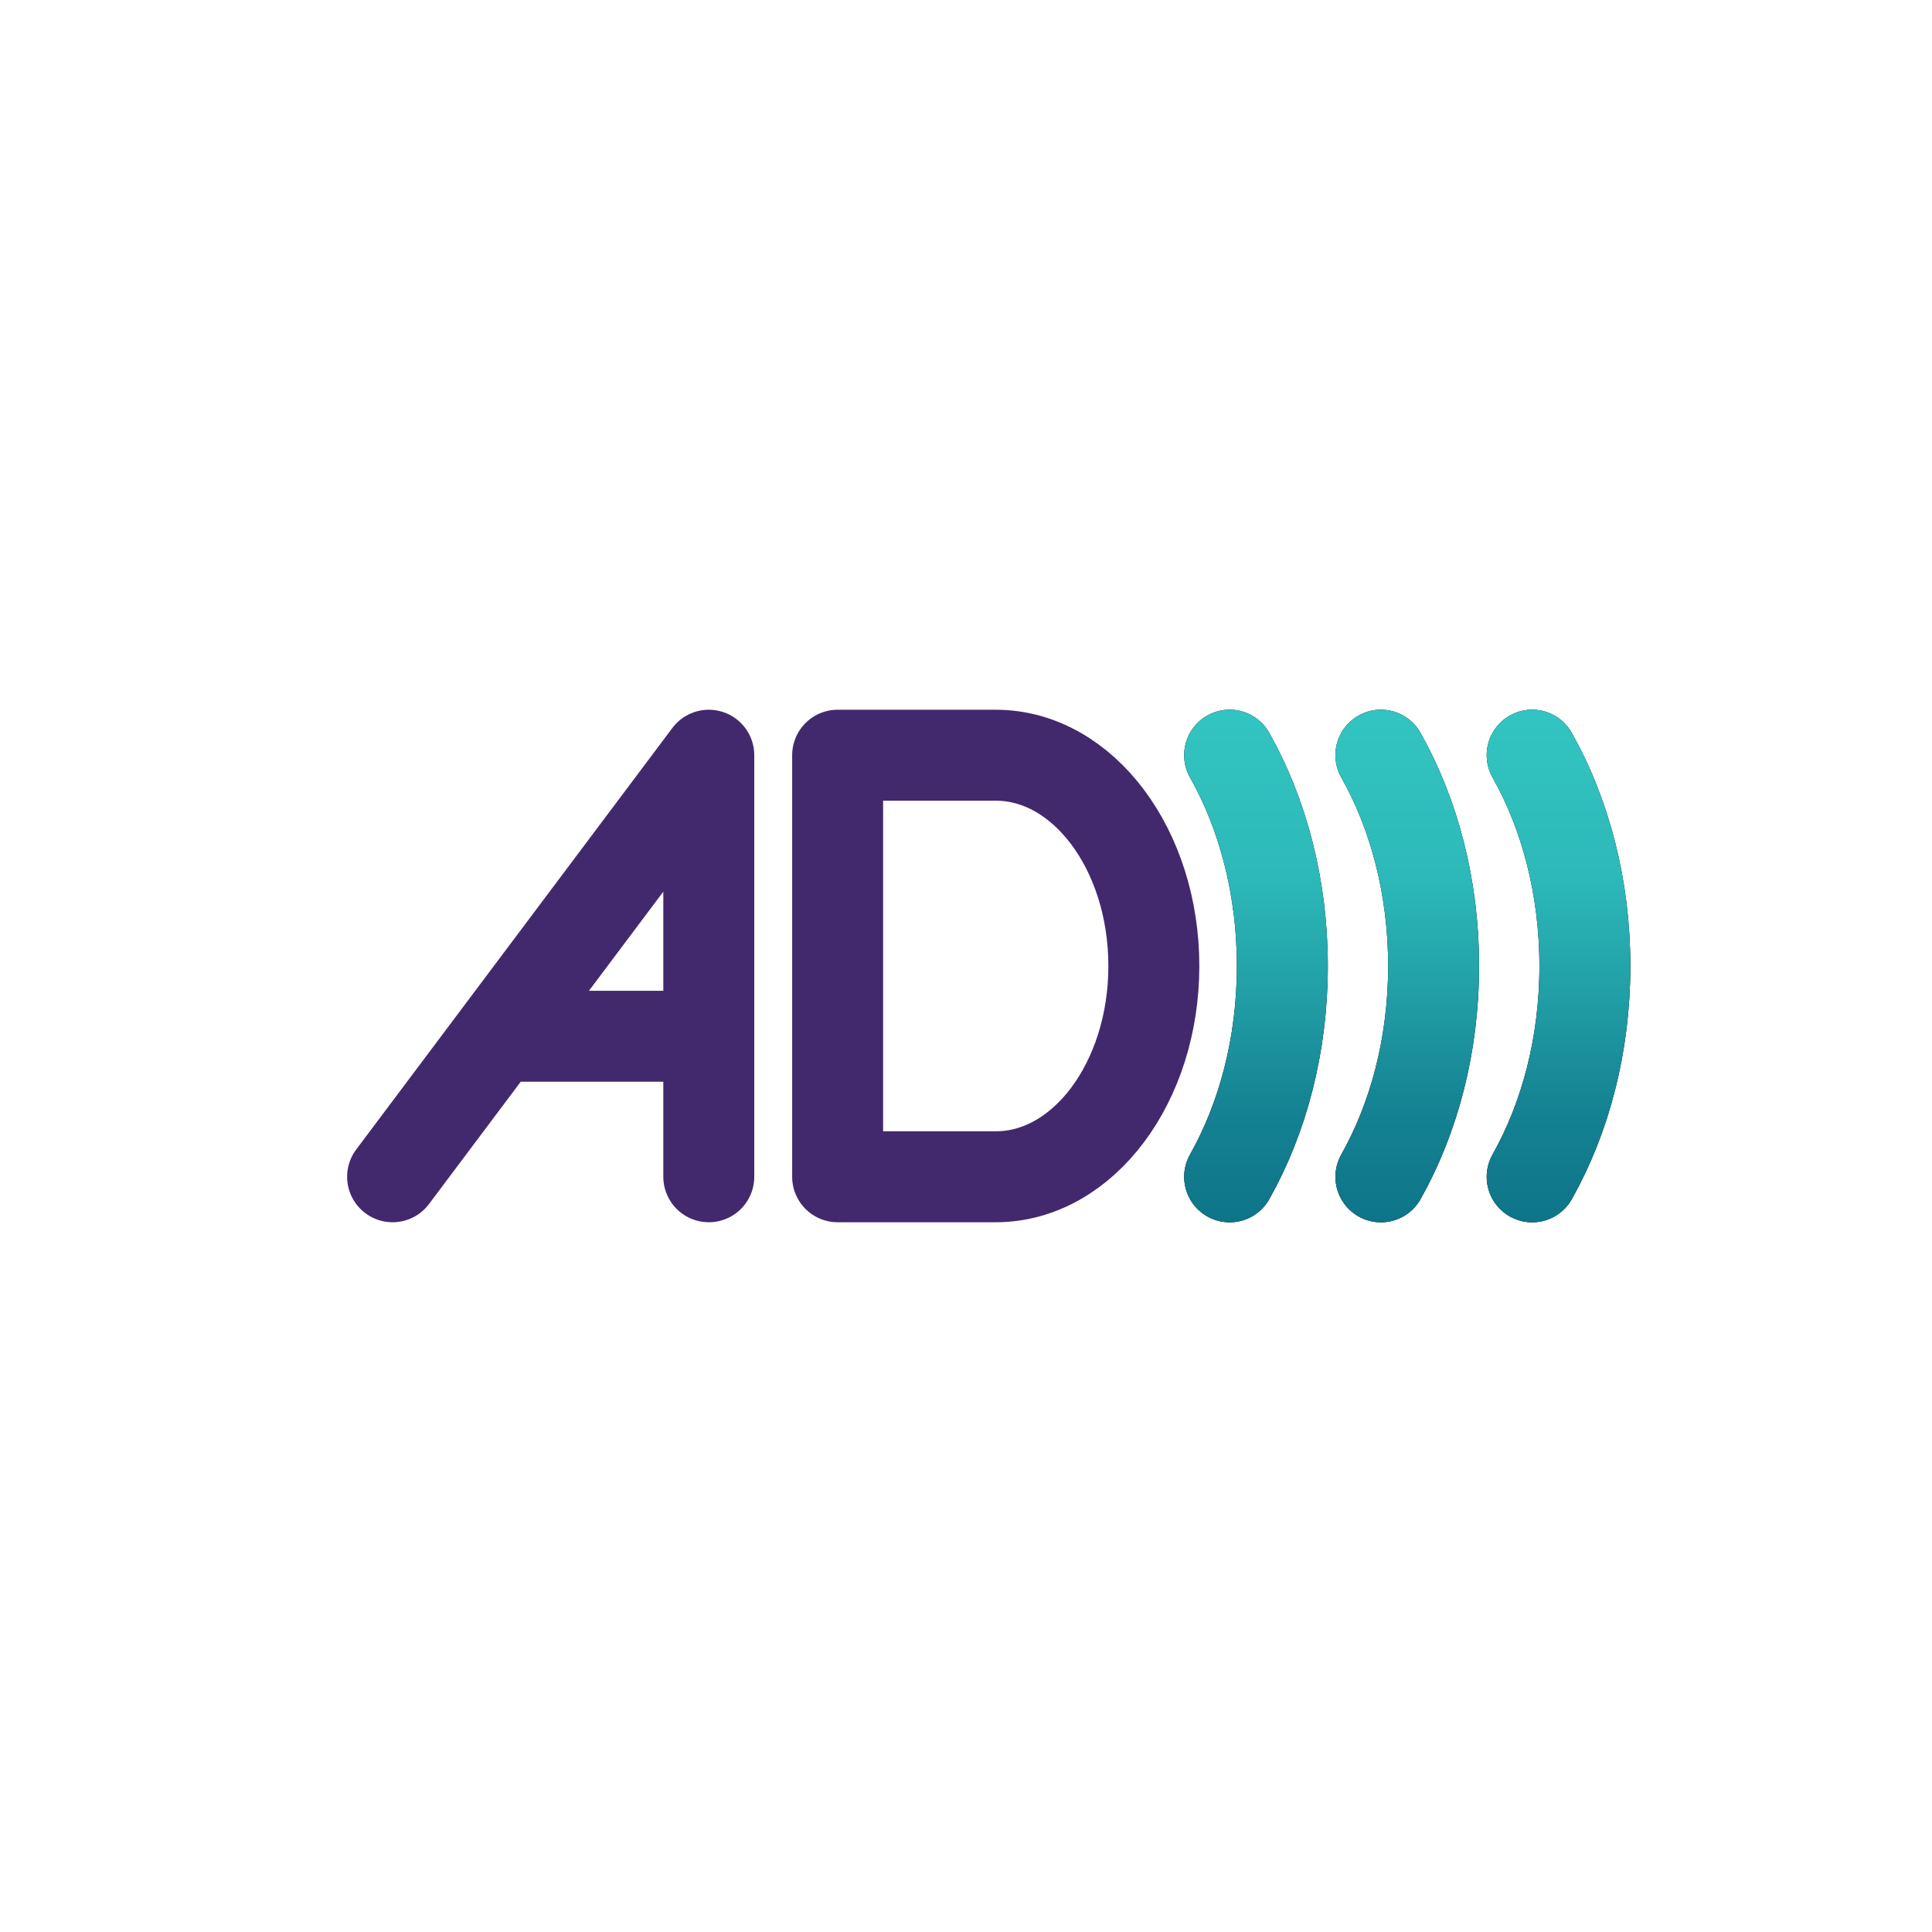
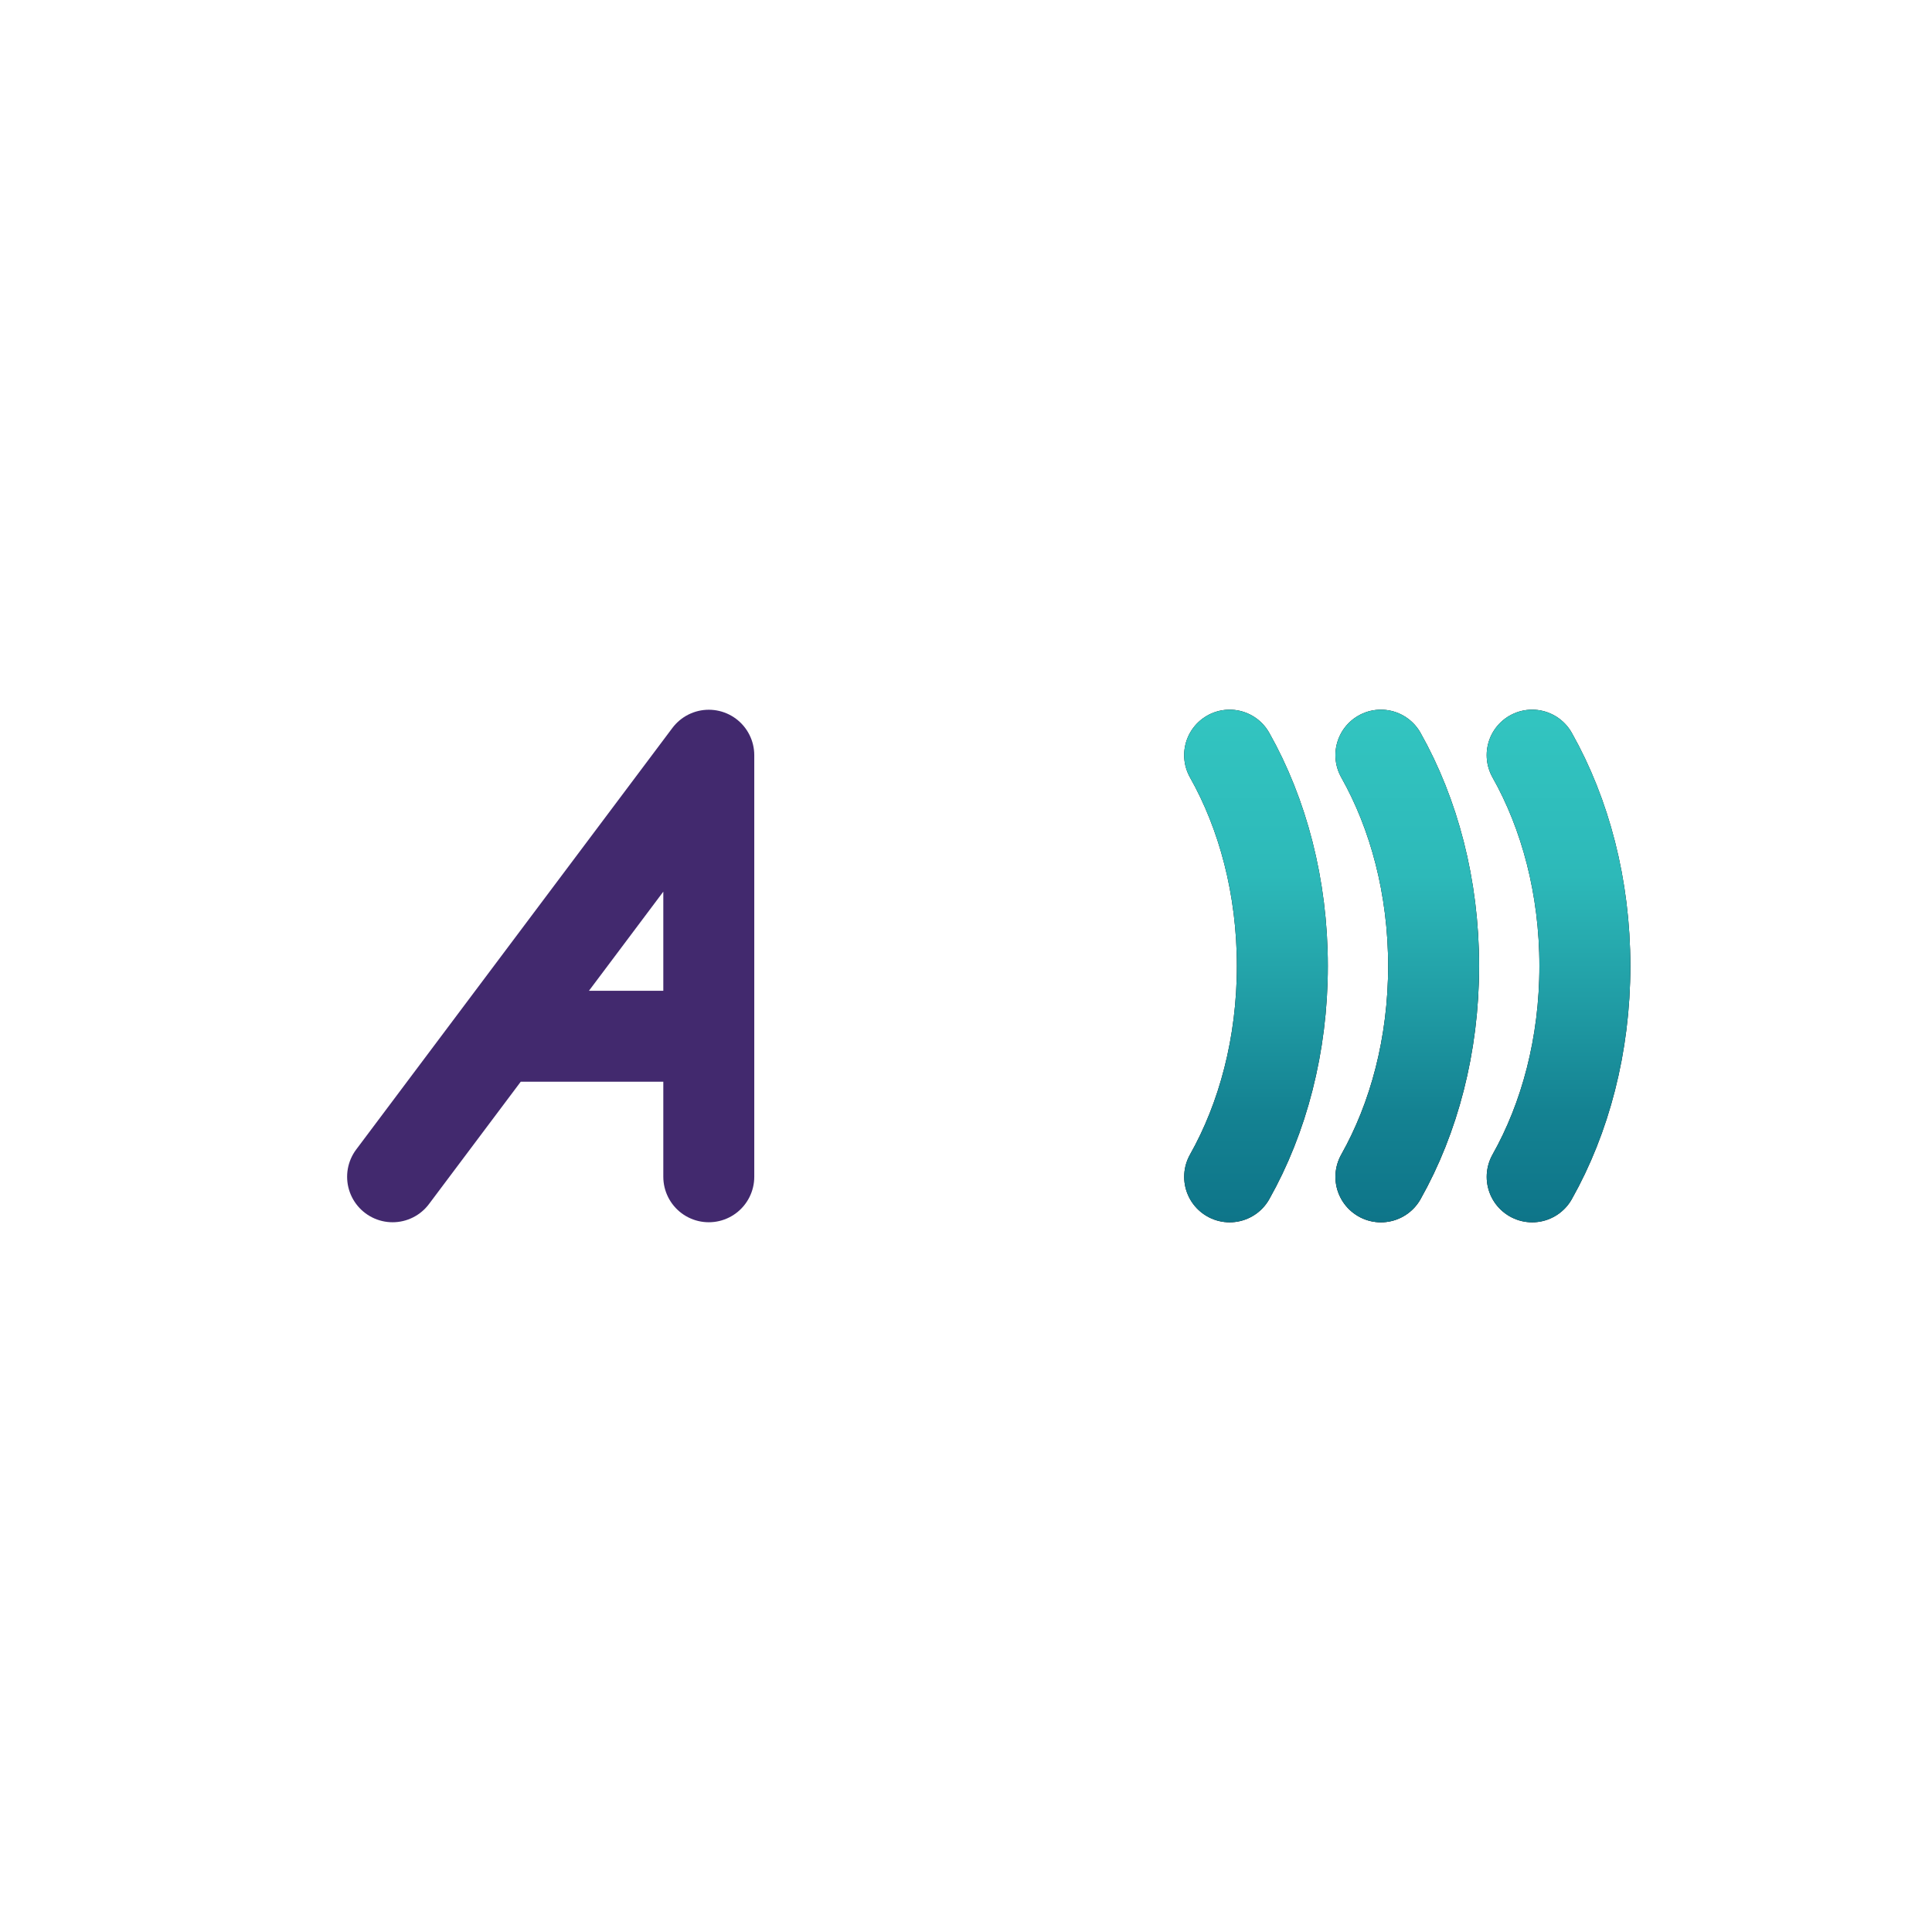
<svg xmlns="http://www.w3.org/2000/svg" width="150" height="150" viewBox="0 0 150 150" fill="none">
  <path d="M30.481 91.364L55.03 58.635V91.364M38.664 80.454H55.03" stroke="#42296E" stroke-width="7.062" stroke-linecap="round" stroke-linejoin="round" />
-   <path d="M65.034 58.635V91.364H77.309C84.088 91.364 89.584 84.038 89.584 75C89.584 65.962 84.088 58.635 77.309 58.635H65.034Z" stroke="#42296E" stroke-width="7.062" stroke-linecap="round" stroke-linejoin="round" />
  <path d="M95.468 58.629C98.039 63.188 99.562 68.857 99.562 75C99.562 81.142 98.039 86.81 95.47 91.369" stroke="black" stroke-width="7.062" stroke-linecap="round" stroke-linejoin="round" />
-   <path d="M95.468 58.629C98.039 63.188 99.562 68.857 99.562 75C99.562 81.142 98.039 86.81 95.47 91.369" stroke="url(#paint0_linear_524_417)" stroke-opacity="0.2" stroke-width="7.062" stroke-linecap="round" stroke-linejoin="round" />
  <path d="M95.468 58.629C98.039 63.188 99.562 68.857 99.562 75C99.562 81.142 98.039 86.81 95.47 91.369" stroke="url(#paint1_linear_524_417)" stroke-width="7.062" stroke-linecap="round" stroke-linejoin="round" />
  <path d="M107.212 58.629C109.783 63.188 111.306 68.857 111.306 75C111.306 81.142 109.783 86.81 107.214 91.369" stroke="black" stroke-width="7.062" stroke-linecap="round" stroke-linejoin="round" />
  <path d="M107.212 58.629C109.783 63.188 111.306 68.857 111.306 75C111.306 81.142 109.783 86.81 107.214 91.369" stroke="url(#paint2_linear_524_417)" stroke-opacity="0.2" stroke-width="7.062" stroke-linecap="round" stroke-linejoin="round" />
  <path d="M107.212 58.629C109.783 63.188 111.306 68.857 111.306 75C111.306 81.142 109.783 86.81 107.214 91.369" stroke="url(#paint3_linear_524_417)" stroke-width="7.062" stroke-linecap="round" stroke-linejoin="round" />
  <path d="M118.956 58.629C121.527 63.188 123.05 68.857 123.05 75C123.05 81.142 121.527 86.81 118.958 91.369" stroke="black" stroke-width="7.062" stroke-linecap="round" stroke-linejoin="round" />
-   <path d="M118.956 58.629C121.527 63.188 123.05 68.857 123.05 75C123.05 81.142 121.527 86.81 118.958 91.369" stroke="url(#paint4_linear_524_417)" stroke-opacity="0.2" stroke-width="7.062" stroke-linecap="round" stroke-linejoin="round" />
  <path d="M118.956 58.629C121.527 63.188 123.05 68.857 123.05 75C123.05 81.142 121.527 86.81 118.958 91.369" stroke="url(#paint5_linear_524_417)" stroke-width="7.062" stroke-linecap="round" stroke-linejoin="round" />
  <defs>
    <linearGradient id="paint0_linear_524_417" x1="75.013" y1="58.629" x2="75.013" y2="91.37" gradientUnits="userSpaceOnUse">
      <stop stop-opacity="0" />
      <stop offset="1" />
    </linearGradient>
    <linearGradient id="paint1_linear_524_417" x1="108" y1="55.904" x2="108" y2="105.128" gradientUnits="userSpaceOnUse">
      <stop stop-color="#32C4C0" />
      <stop offset="0.245" stop-color="#2DB9B9" />
      <stop offset="0.461" stop-color="#1F9AA3" />
      <stop offset="0.617" stop-color="#148292" />
      <stop offset="0.867" stop-color="#0B6F85" />
    </linearGradient>
    <linearGradient id="paint2_linear_524_417" x1="86.757" y1="58.629" x2="86.757" y2="91.37" gradientUnits="userSpaceOnUse">
      <stop stop-opacity="0" />
      <stop offset="1" />
    </linearGradient>
    <linearGradient id="paint3_linear_524_417" x1="120" y1="55.904" x2="120" y2="105.128" gradientUnits="userSpaceOnUse">
      <stop stop-color="#32C4C0" />
      <stop offset="0.245" stop-color="#2DB9B9" />
      <stop offset="0.461" stop-color="#1F9AA3" />
      <stop offset="0.617" stop-color="#148292" />
      <stop offset="0.867" stop-color="#0B6F85" />
    </linearGradient>
    <linearGradient id="paint4_linear_524_417" x1="98.501" y1="58.629" x2="98.501" y2="91.37" gradientUnits="userSpaceOnUse">
      <stop stop-opacity="0" />
      <stop offset="1" />
    </linearGradient>
    <linearGradient id="paint5_linear_524_417" x1="132" y1="55.904" x2="132" y2="105.128" gradientUnits="userSpaceOnUse">
      <stop stop-color="#32C4C0" />
      <stop offset="0.245" stop-color="#2DB9B9" />
      <stop offset="0.461" stop-color="#1F9AA3" />
      <stop offset="0.617" stop-color="#148292" />
      <stop offset="0.867" stop-color="#0B6F85" />
    </linearGradient>
  </defs>
</svg>